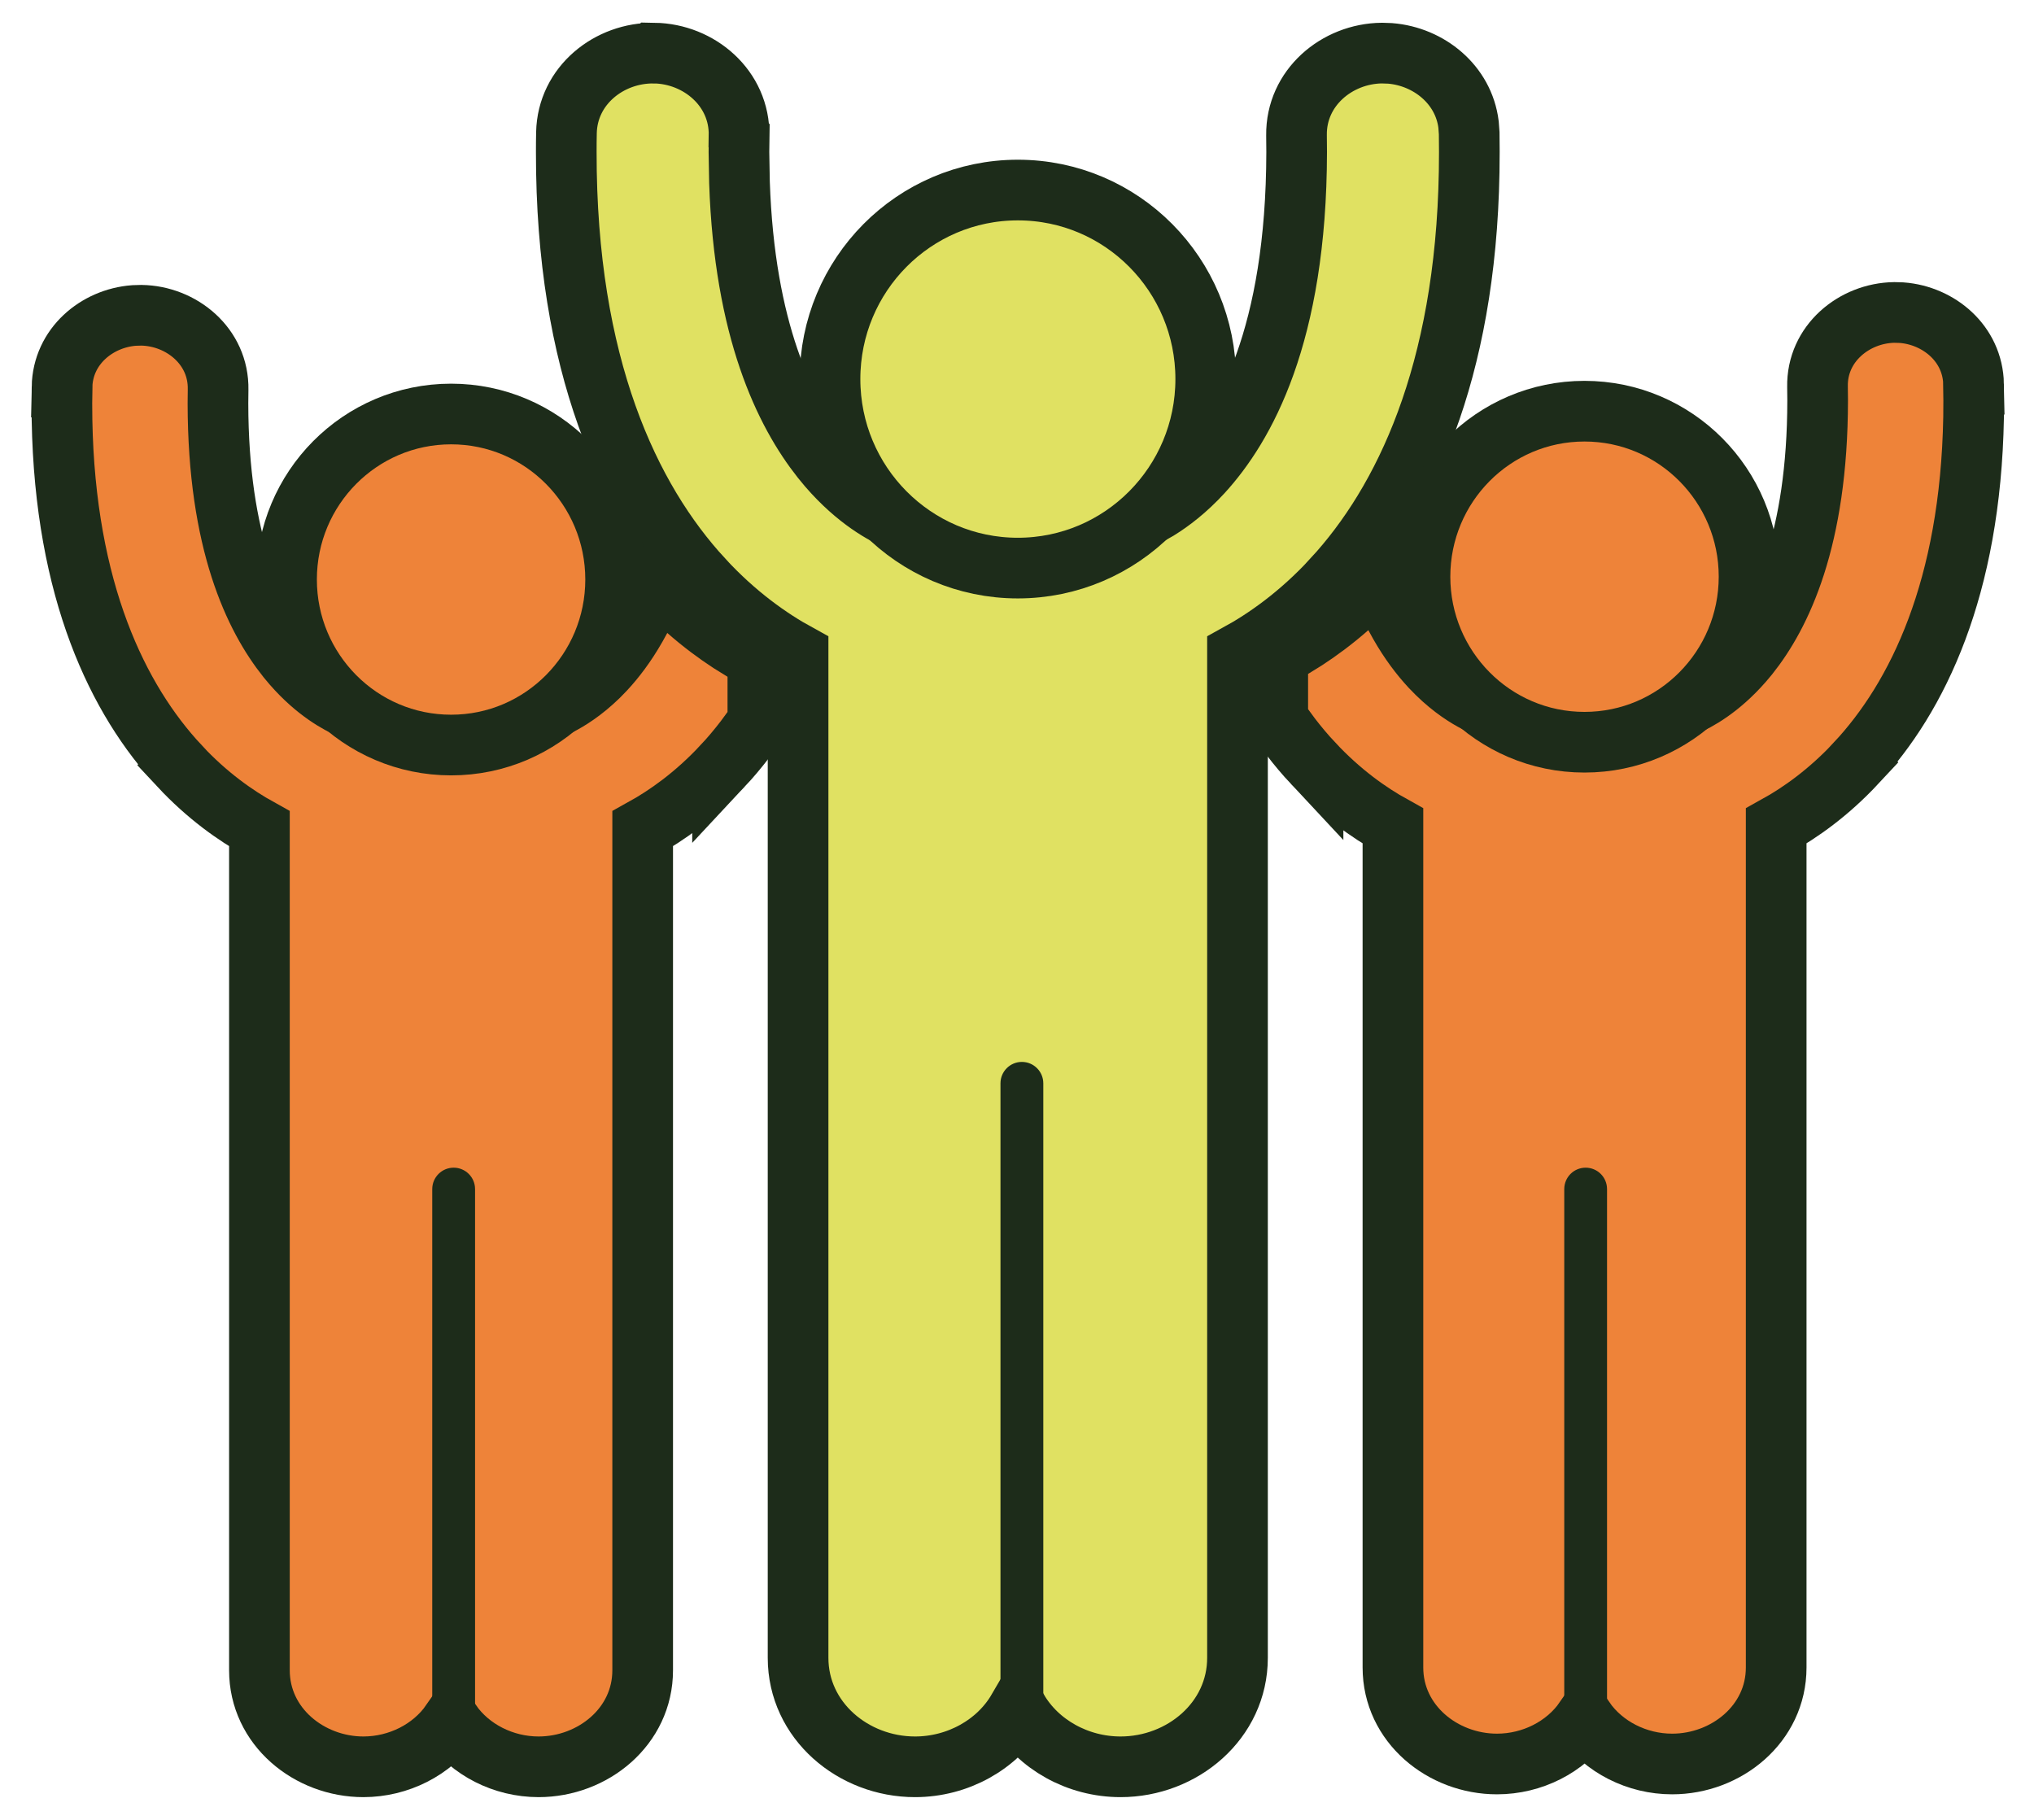
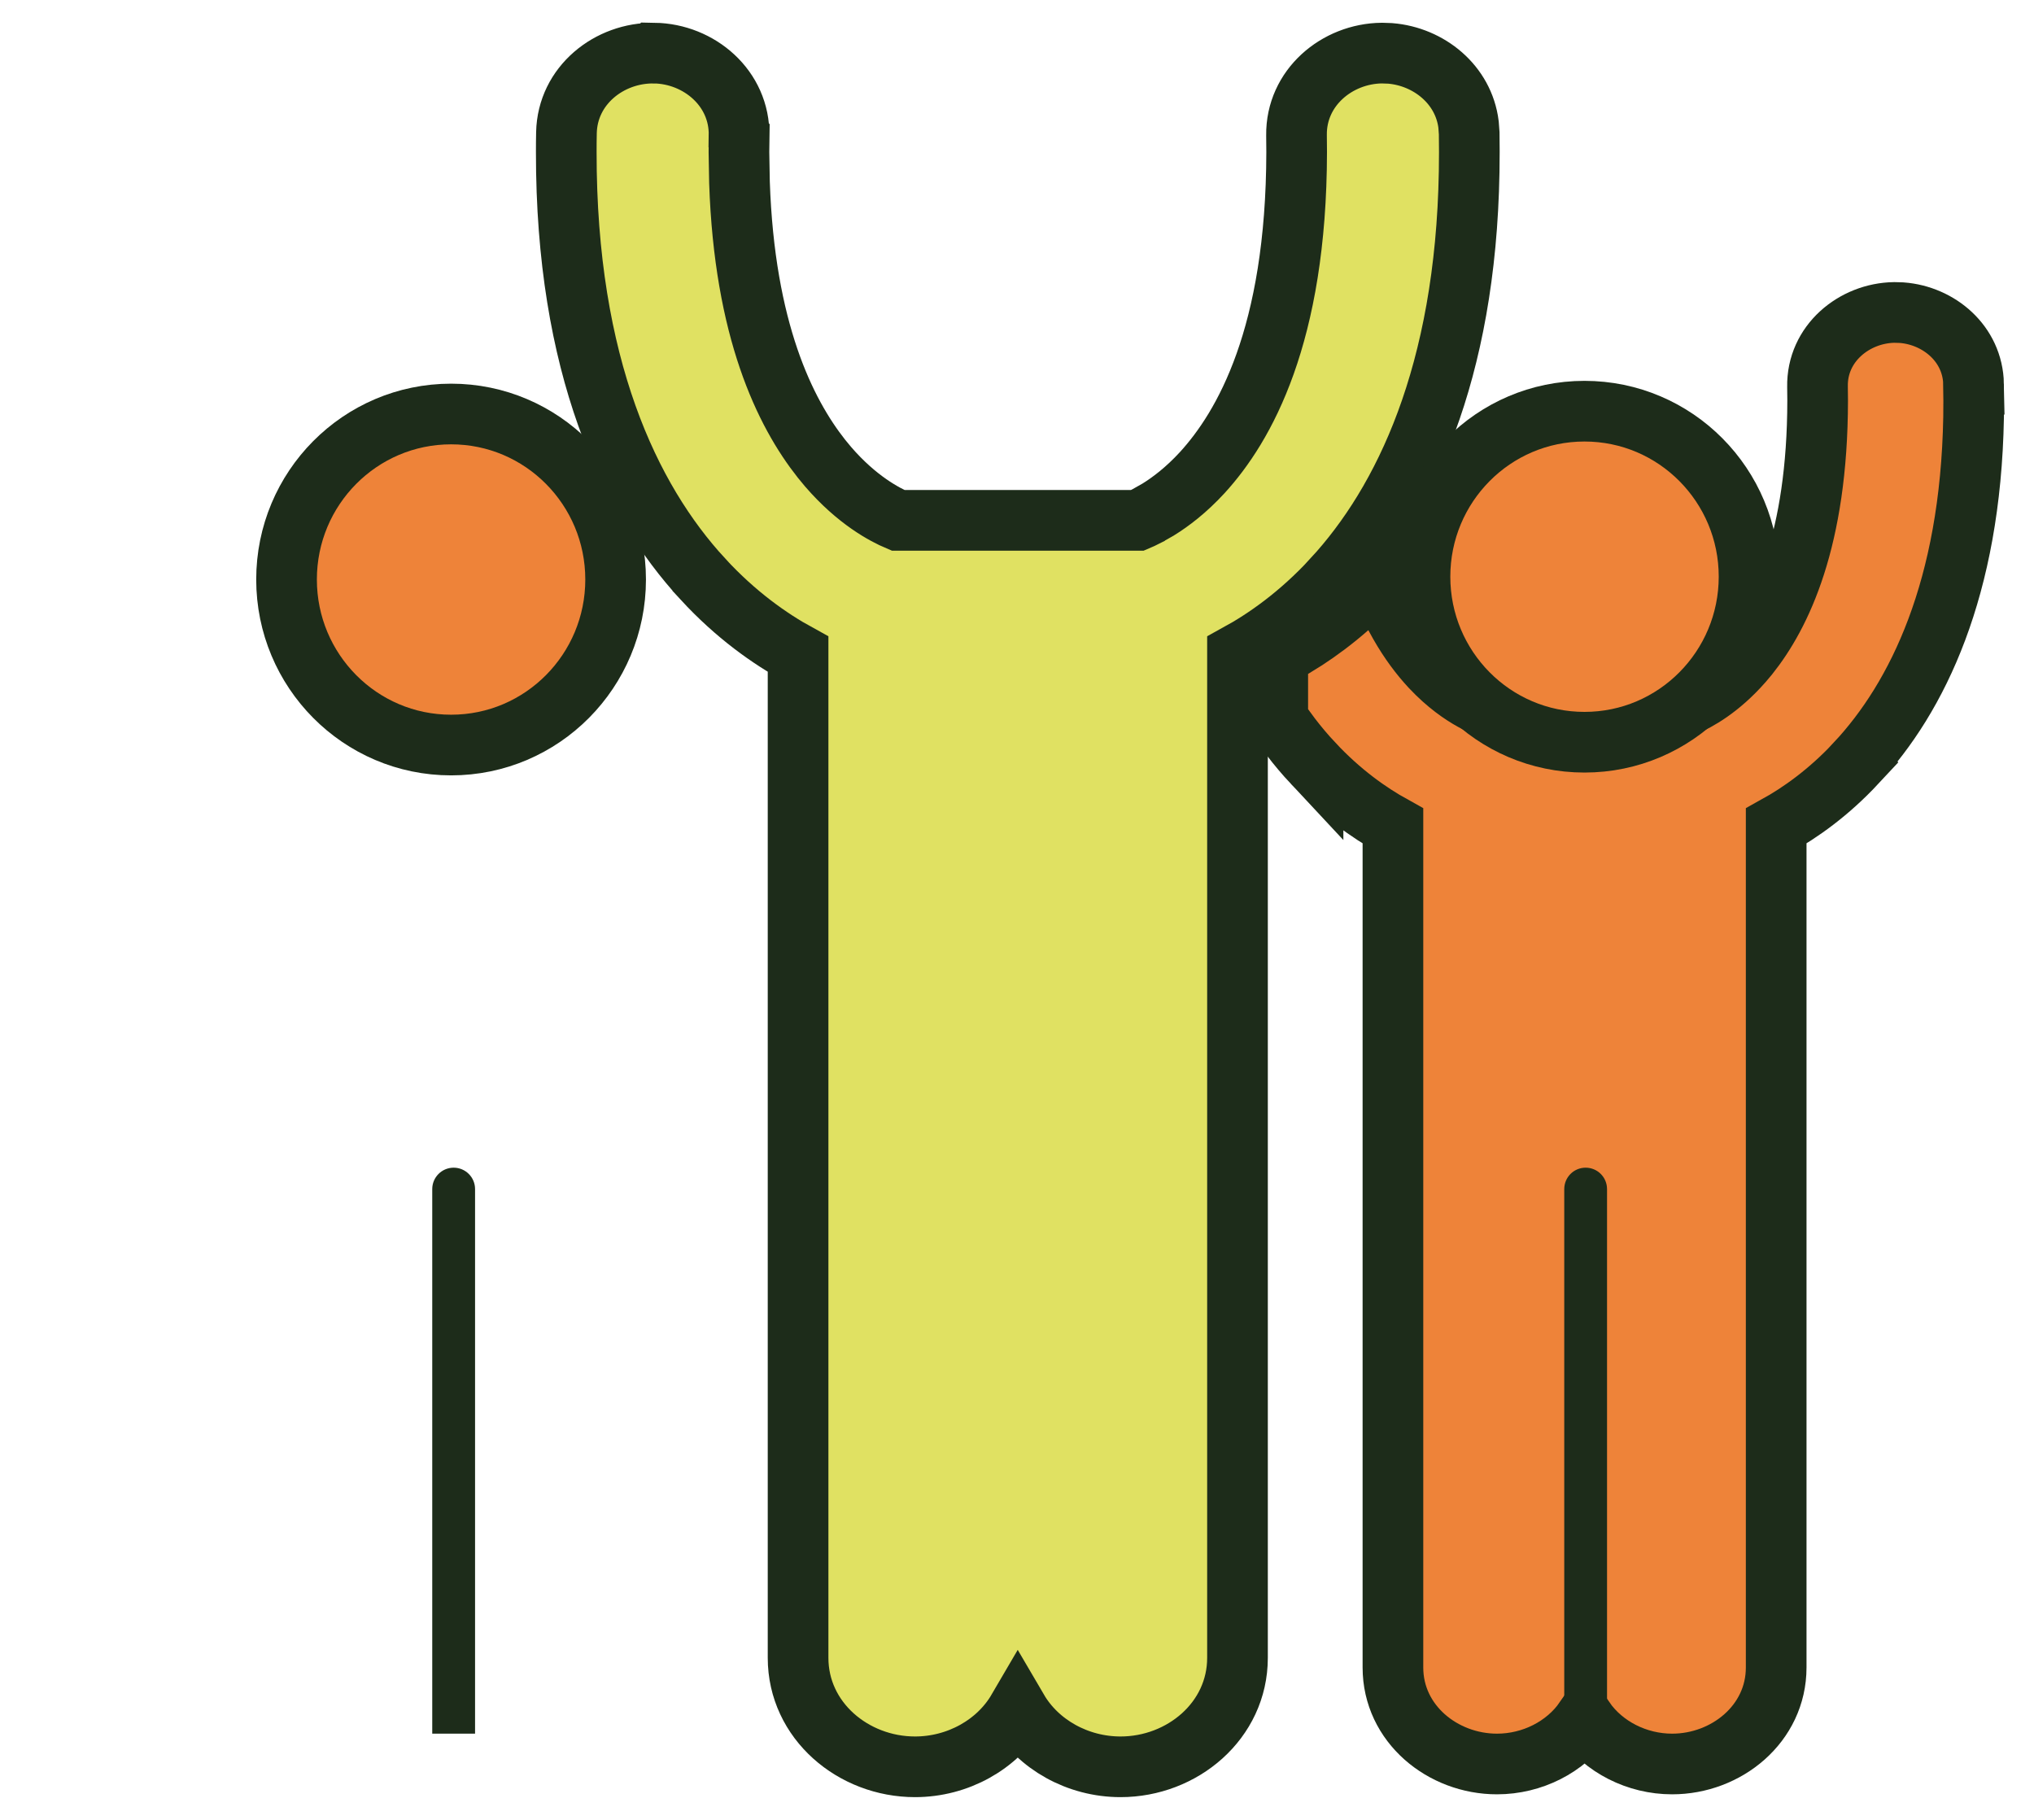
<svg xmlns="http://www.w3.org/2000/svg" width="57" height="51" viewBox="0 0 57 51" fill="none">
  <path d="M20.723 5.112C20.863 9.247 21.994 11.556 23.02 12.854L23.204 13.077C24.015 14.018 24.795 14.425 25.167 14.582H31.877C31.948 14.552 32.033 14.514 32.132 14.463L32.133 14.462L32.455 14.28C32.806 14.063 33.239 13.736 33.69 13.246C34.869 11.956 36.329 9.404 36.337 4.261L36.333 3.791V3.79C36.316 2.459 37.466 1.502 38.723 1.488L38.957 1.496C40.044 1.585 41.016 2.371 41.154 3.489L41.172 3.734V3.735L41.176 4.259V4.26L41.171 4.814C41.072 10.476 39.344 14.062 37.35 16.224L37.351 16.225C36.419 17.237 35.467 17.902 34.679 18.334V46.459C34.679 48.221 33.132 49.513 31.402 49.513C30.201 49.513 29.089 48.889 28.521 47.919C27.954 48.889 26.843 49.513 25.642 49.513C23.912 49.513 22.365 48.221 22.365 46.459V18.334C21.577 17.902 20.625 17.237 19.694 16.225V16.224C17.636 13.993 15.862 10.242 15.869 4.26C15.869 4.087 15.87 3.906 15.874 3.72C15.901 2.392 17.077 1.469 18.333 1.489L18.334 1.488C19.591 1.508 20.735 2.471 20.711 3.803L20.712 3.804C20.709 3.956 20.708 4.108 20.708 4.259V4.261L20.723 5.112Z" fill="#E0E162" stroke="#1D2C1A" stroke-width="1.7" />
-   <path d="M28.524 5.326C31.438 5.326 33.789 7.703 33.789 10.623C33.789 13.542 31.438 15.919 28.524 15.92C25.611 15.92 23.26 13.543 23.26 10.623C23.26 7.703 25.611 5.326 28.524 5.326Z" fill="#E0E162" stroke="#1D2C1A" stroke-width="1.7" />
-   <path d="M3.754 8.841C2.713 8.92 1.76 9.707 1.738 10.846H1.739C1.736 11.005 1.734 11.157 1.734 11.302L1.738 11.771C1.824 16.564 3.306 19.616 5.03 21.463L5.029 21.464C5.807 22.299 6.602 22.856 7.27 23.226V46.808C7.27 48.387 8.665 49.513 10.185 49.513C11.173 49.512 12.105 49.036 12.64 48.271C13.174 49.036 14.106 49.513 15.094 49.513C16.615 49.512 18.01 48.387 18.01 46.808V23.226C18.677 22.857 19.472 22.299 20.249 21.465V21.466C20.463 21.237 20.673 20.988 20.878 20.721L21.08 20.446L21.238 20.224V18.479L20.82 18.233L20.455 18.007C20.079 17.762 19.674 17.462 19.26 17.099L18.449 16.388L17.947 17.343L17.825 17.564C17.54 18.065 17.239 18.459 16.953 18.767L16.767 18.958C16.336 19.377 15.94 19.623 15.662 19.764L15.477 19.851H9.805C9.492 19.718 8.86 19.383 8.201 18.628L8.047 18.444C7.138 17.307 6.112 15.207 6.108 11.302V11.3L6.112 10.92V10.919C6.135 9.702 5.081 8.853 3.963 8.835L3.754 8.841Z" fill="#EE8339" stroke="#1D2C1A" stroke-width="1.7" />
  <path d="M12.642 11.602C10.089 11.602 8.03 13.684 8.03 16.24C8.03 18.796 10.089 20.879 12.642 20.879C15.194 20.879 17.252 18.796 17.252 16.24C17.252 13.684 15.194 11.602 12.642 11.602Z" fill="#EE8339" stroke="#1D2C1A" stroke-width="1.7" />
  <path d="M53.291 8.762C54.332 8.841 55.285 9.629 55.307 10.768H55.306C55.309 10.926 55.31 11.079 55.31 11.223L55.307 11.693C55.221 16.486 53.739 19.538 52.015 21.384L52.016 21.385C51.238 22.22 50.443 22.778 49.775 23.148V46.73C49.775 48.308 48.38 49.434 46.859 49.434C45.872 49.434 44.94 48.957 44.405 48.193C43.871 48.958 42.939 49.434 41.951 49.434C40.43 49.434 39.035 48.308 39.035 46.73V23.148C38.367 22.778 37.573 22.221 36.796 21.386V21.387C36.582 21.158 36.372 20.91 36.167 20.642L35.965 20.367L35.807 20.146V18.401L36.225 18.154L36.59 17.928C36.965 17.684 37.371 17.384 37.785 17.021L38.596 16.31L39.098 17.264L39.22 17.486C39.505 17.987 39.806 18.38 40.092 18.689L40.278 18.879C40.709 19.299 41.105 19.544 41.383 19.686L41.567 19.773H47.24C47.553 19.64 48.184 19.305 48.844 18.549L48.998 18.366C49.907 17.229 50.933 15.128 50.937 11.223V11.221L50.933 10.841V10.84C50.91 9.624 51.964 8.774 53.082 8.756L53.291 8.762Z" fill="#EE8339" stroke="#1D2C1A" stroke-width="1.7" />
  <path d="M44.403 11.523C46.956 11.523 49.015 13.605 49.015 16.161C49.014 18.717 46.956 20.8 44.403 20.8C41.851 20.8 39.793 18.717 39.793 16.161C39.793 13.605 41.851 11.523 44.403 11.523Z" fill="#EE8339" stroke="#1D2C1A" stroke-width="1.7" />
-   <path d="M29.237 30.359C29.237 30.028 28.968 29.759 28.637 29.759C28.305 29.759 28.037 30.028 28.037 30.359L29.237 30.359ZM28.637 48.42L29.237 48.42L29.237 30.359L28.637 30.359L28.037 30.359L28.037 48.42L28.637 48.42Z" fill="#1D2C1A" />
  <path d="M45.035 33.323C45.035 32.991 44.767 32.723 44.435 32.723C44.104 32.723 43.836 32.991 43.836 33.323L45.035 33.323ZM44.435 48.42L45.035 48.42L45.035 33.323L44.435 33.323L43.836 33.323L43.836 48.42L44.435 48.42Z" fill="#1D2C1A" />
  <path d="M13.313 33.323C13.313 32.991 13.044 32.723 12.713 32.723C12.382 32.723 12.113 32.991 12.113 33.323L13.313 33.323ZM12.713 48.584L13.313 48.584L13.313 33.323L12.713 33.323L12.113 33.323L12.113 48.584L12.713 48.584Z" fill="#1D2C1A" />
</svg>